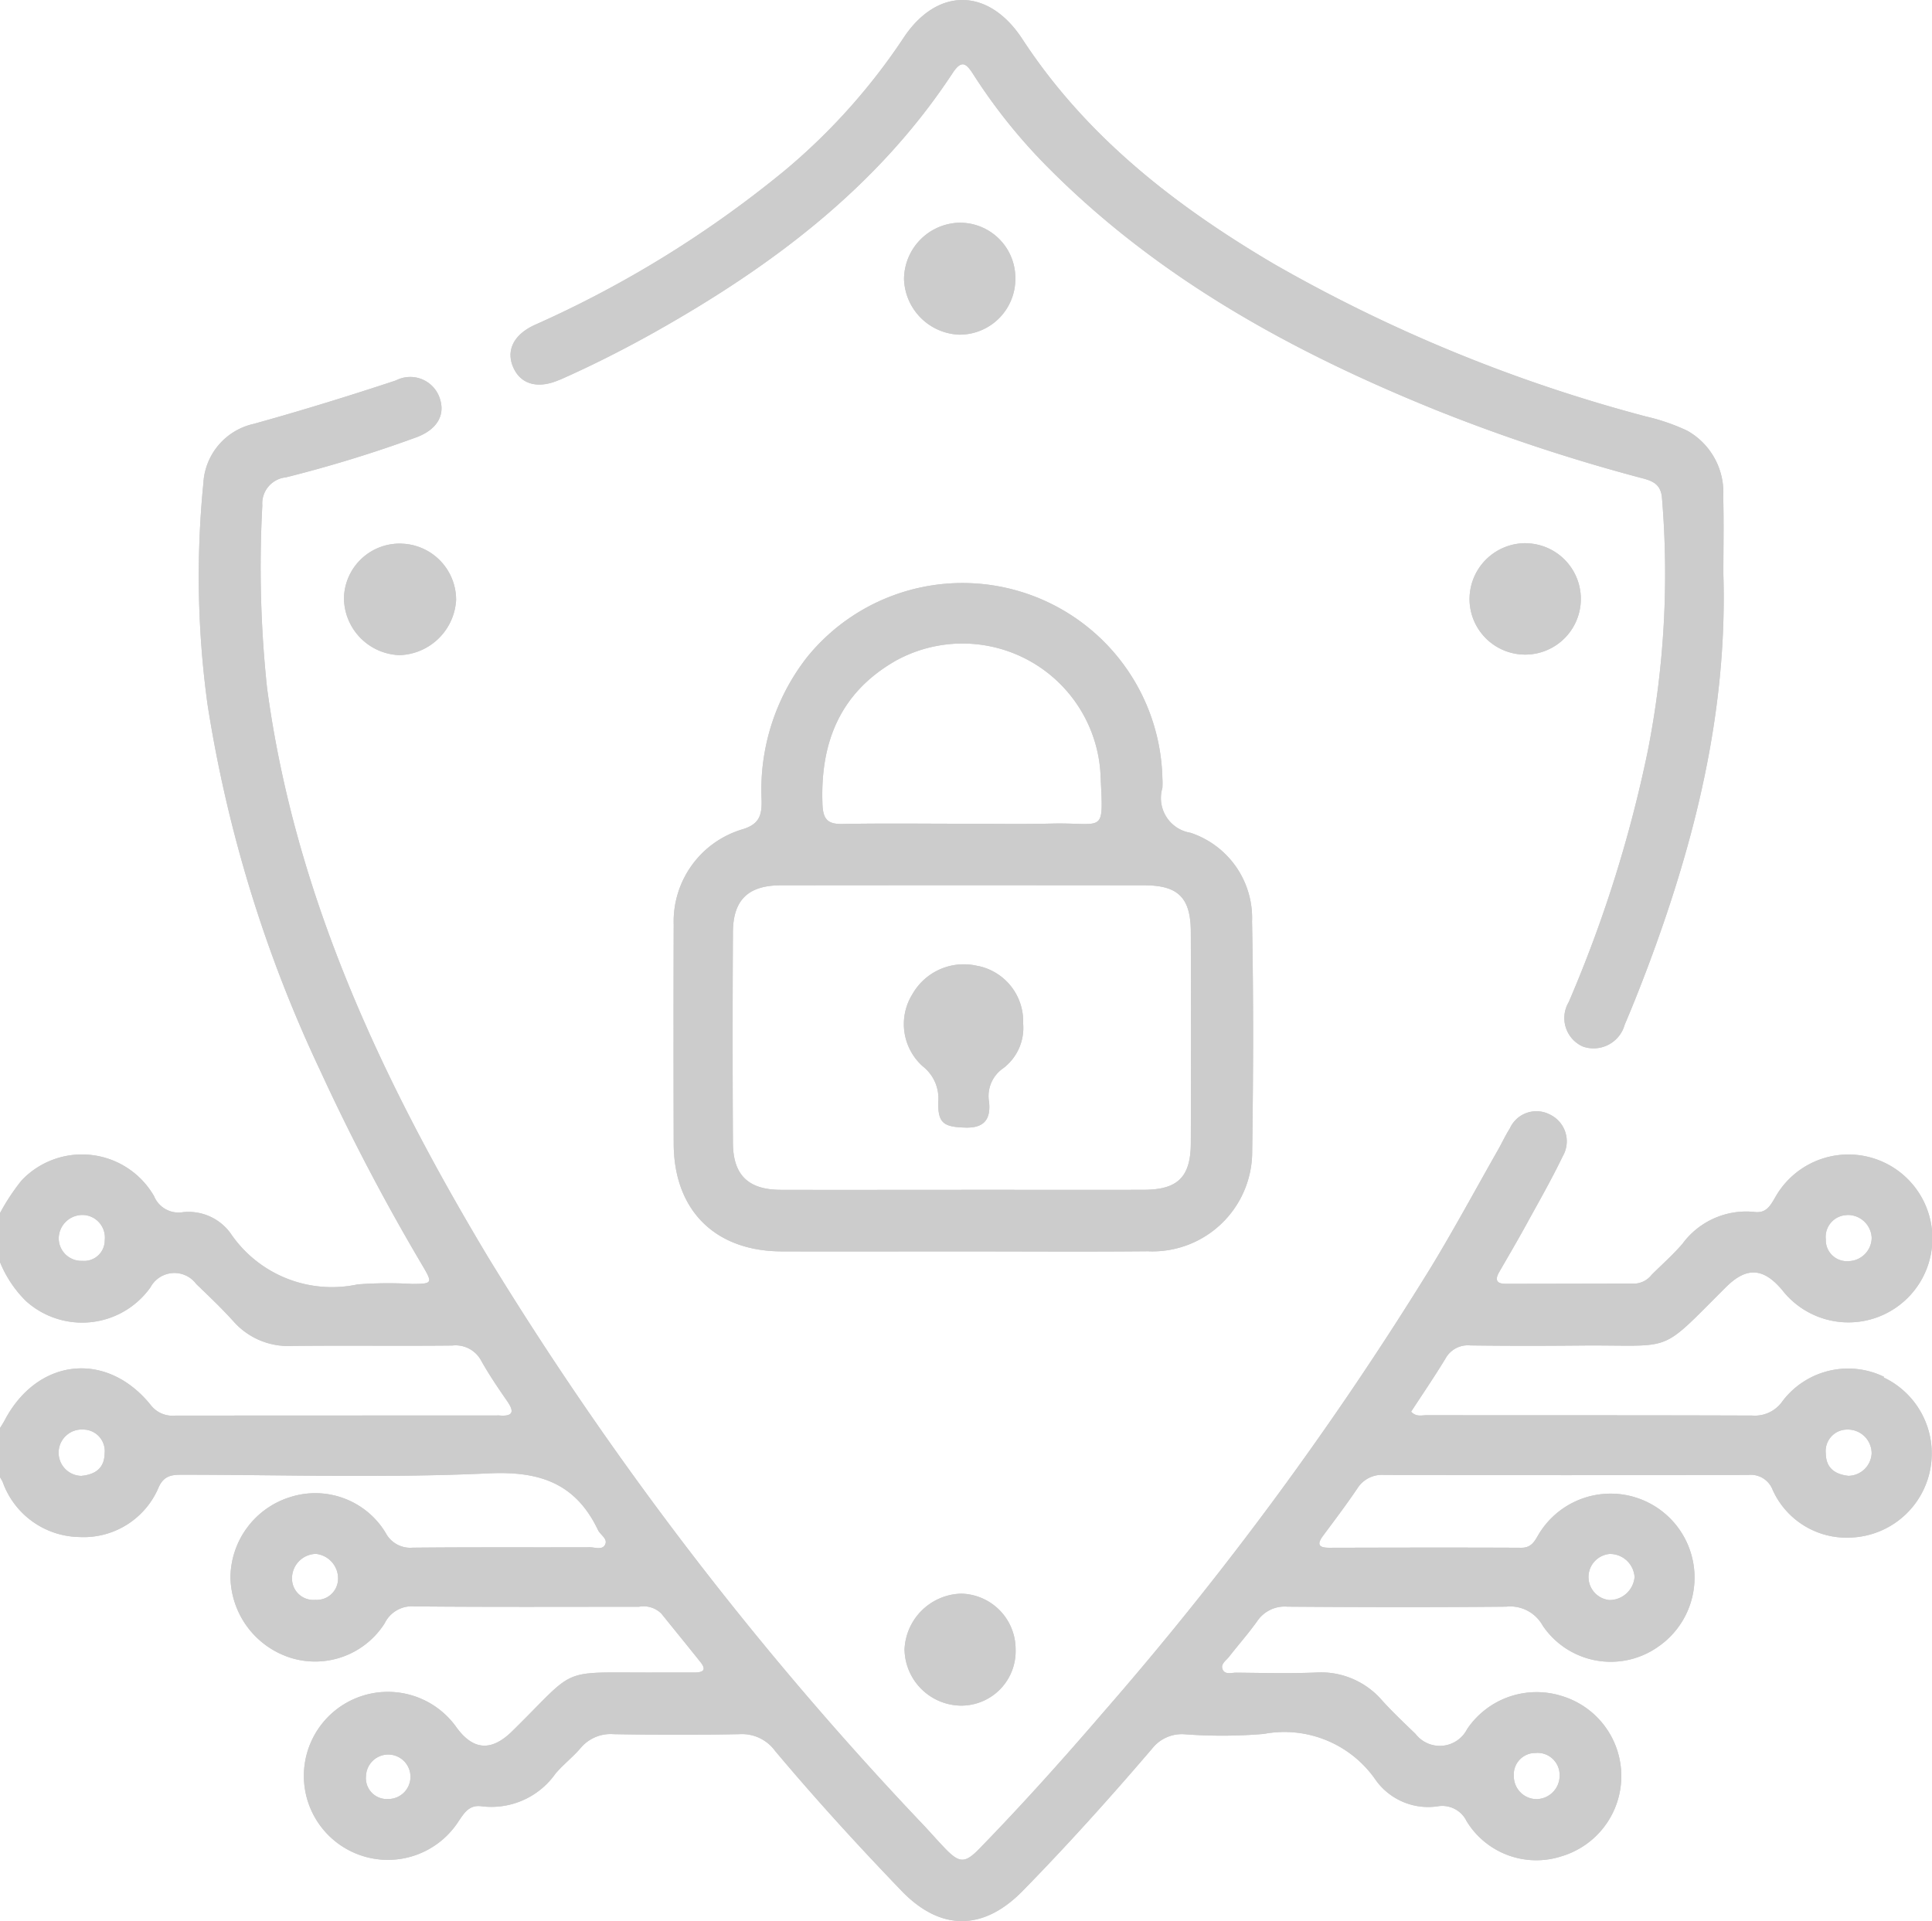
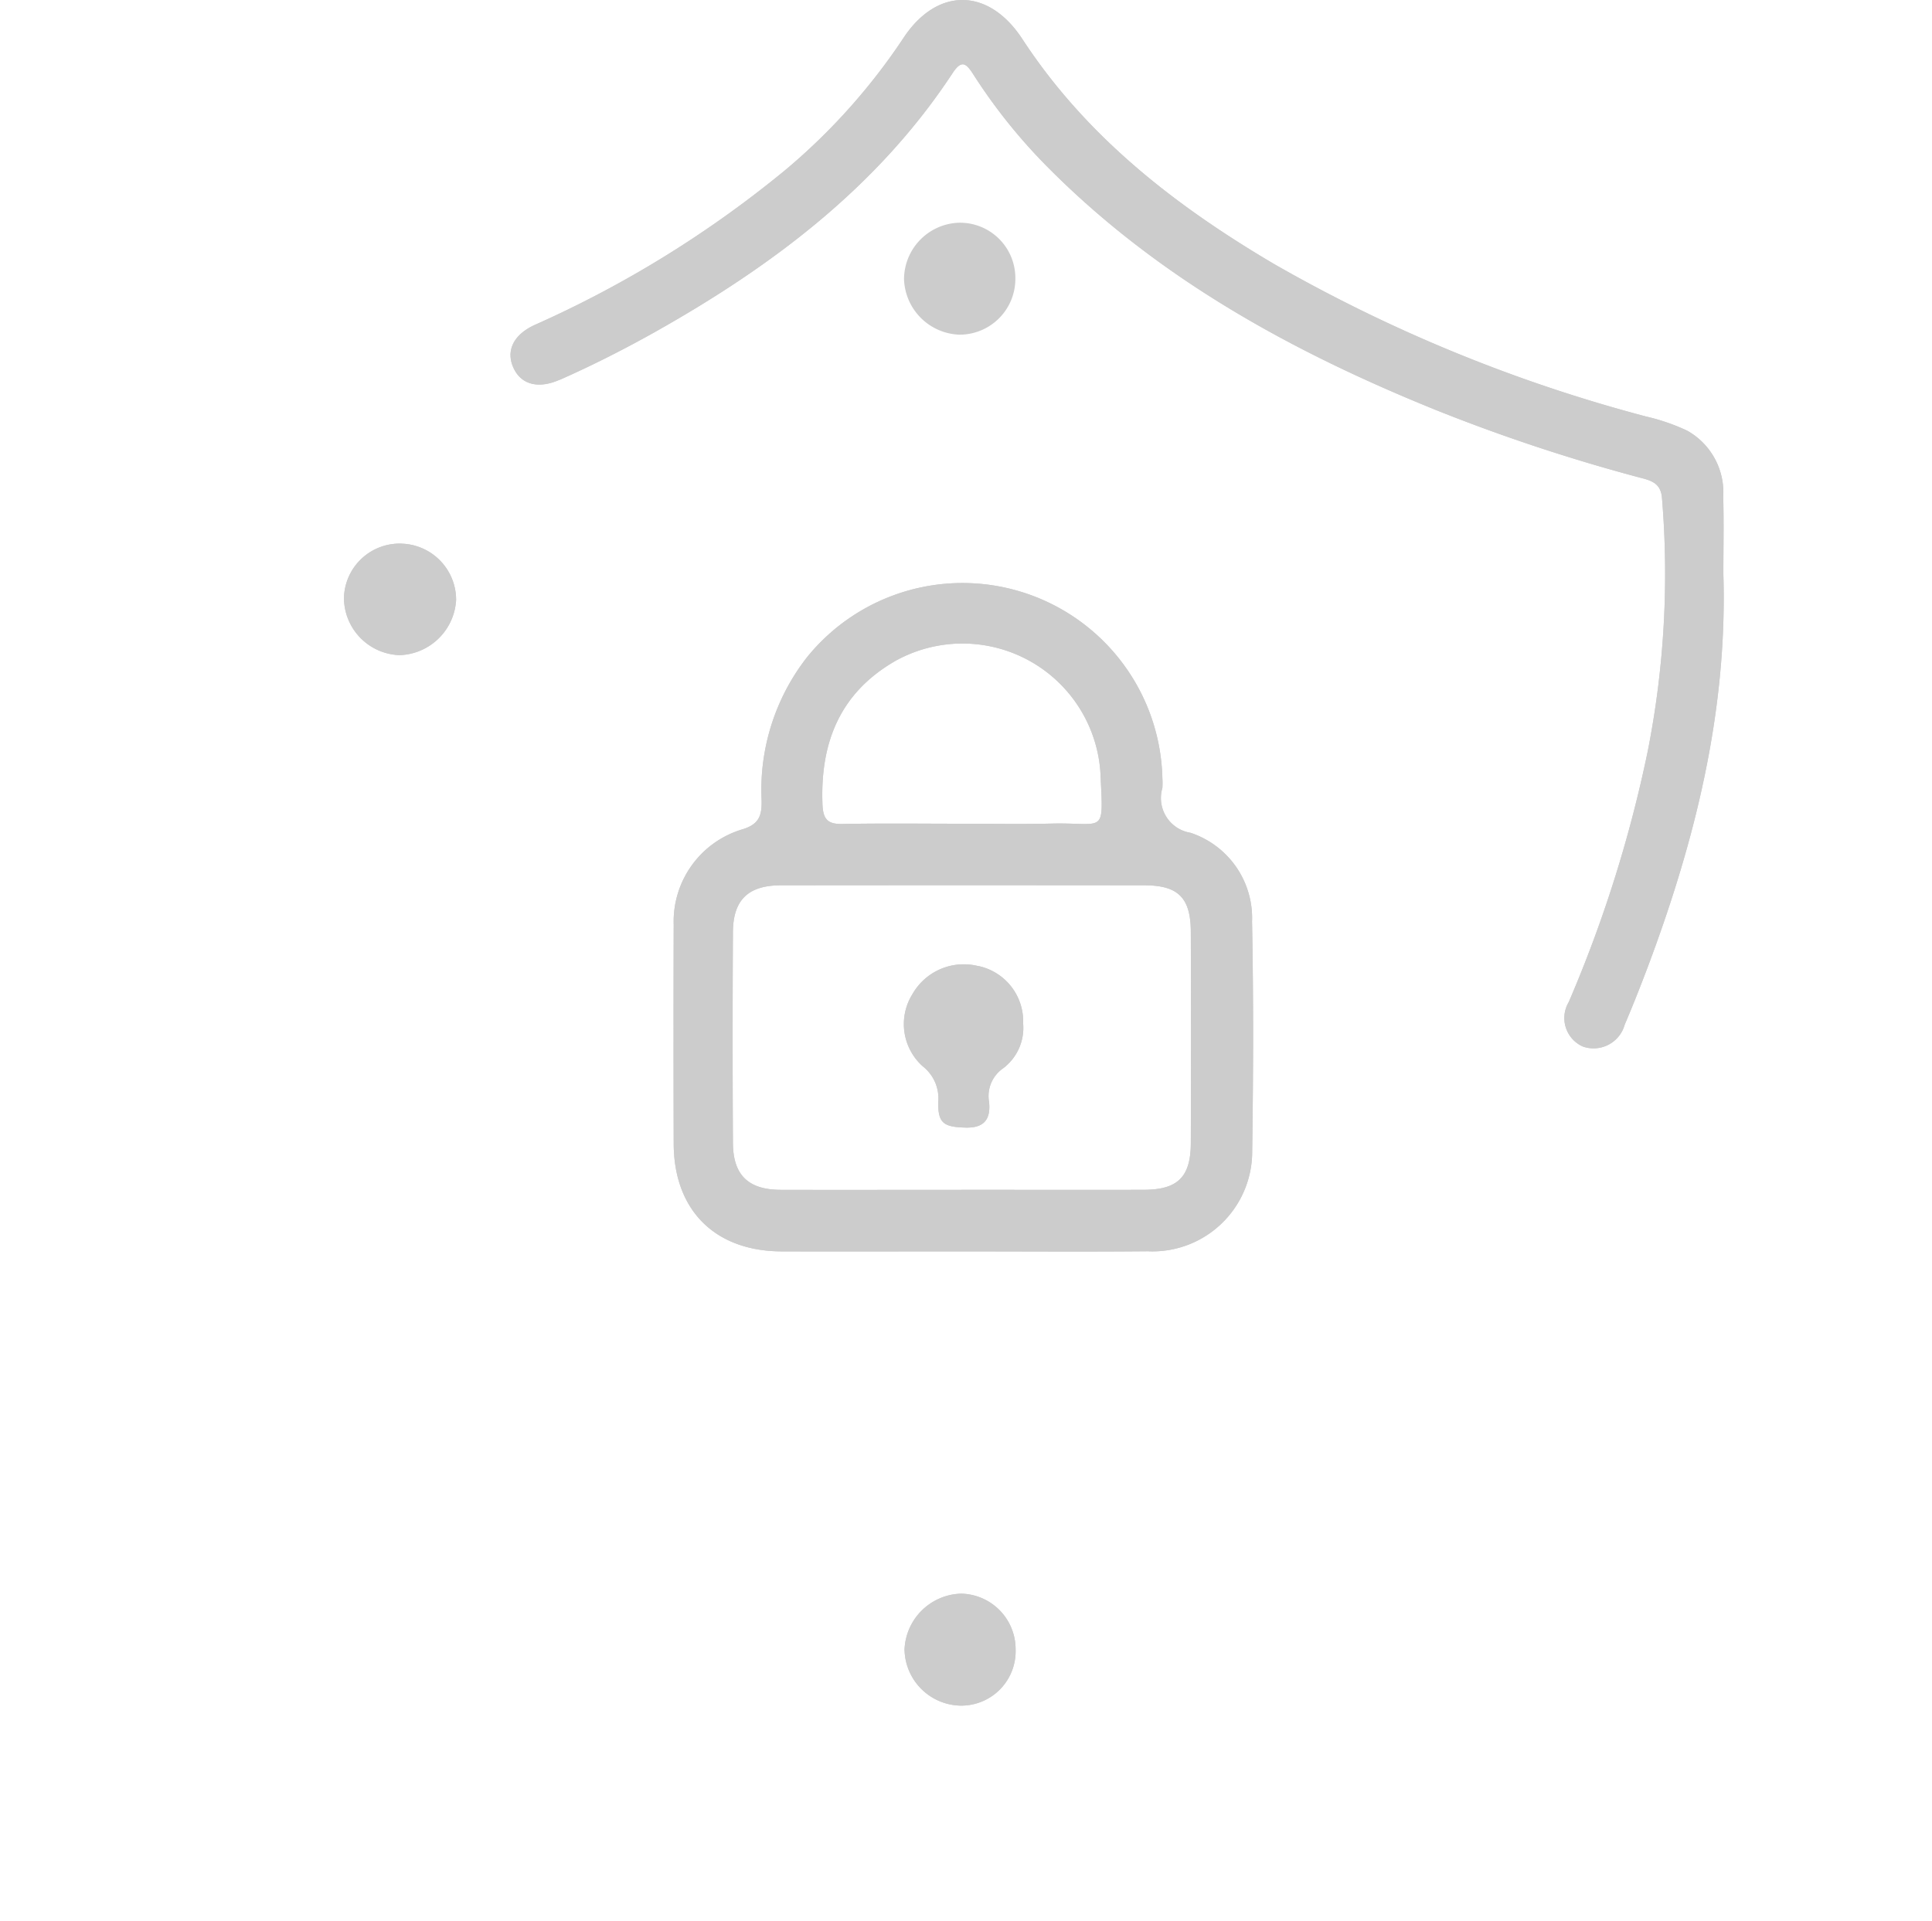
<svg xmlns="http://www.w3.org/2000/svg" width="106.227" height="105.628" viewBox="0 0 106.227 105.628">
  <g id="Layer_1" transform="translate(0 0)">
    <g id="Group_8" data-name="Group 8" transform="translate(0 0)">
      <g id="Group_6" data-name="Group 6">
-         <path id="Path_17" data-name="Path 17" d="M103.582,129.938A4.524,4.524,0,0,0,98,131.272a1.846,1.846,0,0,1-1.653.795c-5.976-.022-11.955-.011-17.931-.019-.258,0-.551.108-.839-.194.629-.966,1.288-1.93,1.891-2.924a1.4,1.4,0,0,1,1.365-.72c2.038.028,4.076.025,6.115.006,5.192-.044,4.171.54,7.945-3.215,1.13-1.124,2.055-1.066,3.091.169a4.616,4.616,0,1,0-.368-5.137c-.271.468-.5.919-1.146.839a4.358,4.358,0,0,0-3.982,1.761c-.521.6-1.119,1.13-1.681,1.689a1.264,1.264,0,0,1-.881.487q-3.577.008-7.15.014c-.515,0-.6-.233-.352-.654.5-.867,1.008-1.731,1.49-2.611.681-1.241,1.385-2.473,2-3.75a1.632,1.632,0,0,0-.72-2.3,1.6,1.6,0,0,0-2.191.775c-.241.379-.429.789-.651,1.18-1.23,2.163-2.409,4.353-3.7,6.477a184.179,184.179,0,0,1-17.981,24.425c-2.207,2.567-4.467,5.09-6.829,7.516-.789.811-1.094.806-1.872.006-.385-.4-.748-.814-1.124-1.219a186.4,186.4,0,0,1-24.046-31.354c-5.821-9.72-10.6-19.864-12.127-31.26a62.877,62.877,0,0,1-.26-10.03,1.445,1.445,0,0,1,1.3-1.548,71.2,71.2,0,0,0,7.125-2.185c1.146-.41,1.631-1.194,1.351-2.1a1.711,1.711,0,0,0-2.429-1.044c-2.589.858-5.2,1.662-7.823,2.39A3.539,3.539,0,0,0,11.172,80.8a51.741,51.741,0,0,0,.233,12.191,73.7,73.7,0,0,0,6.2,20.125,117,117,0,0,0,5.63,10.731c.551.942.532.975-.584.983a22.134,22.134,0,0,0-3,.025,6.729,6.729,0,0,1-6.993-2.822A2.851,2.851,0,0,0,10,120.89,1.456,1.456,0,0,1,8.459,120a4.572,4.572,0,0,0-7.275-.87A11.532,11.532,0,0,0-.01,120.935v2.695a6.379,6.379,0,0,0,1.426,2.138,4.608,4.608,0,0,0,6.849-.756,1.494,1.494,0,0,1,2.515-.18c.7.673,1.4,1.338,2.047,2.055a4.012,4.012,0,0,0,3.221,1.351c2.935-.033,5.871.008,8.806-.022a1.6,1.6,0,0,1,1.609.861c.424.75.908,1.468,1.4,2.177.4.573.379.872-.413.809-.069-.006-.138,0-.208,0q-8.806,0-17.613.006a1.51,1.51,0,0,1-1.343-.57c-2.415-3.01-6.22-2.609-8.031.814-.08.152-.177.3-.266.443v2.695c.05.091.108.177.15.271a4.557,4.557,0,0,0,4.212,3.024,4.473,4.473,0,0,0,4.376-2.767c.31-.656.786-.659,1.354-.659,5.6.006,11.2.186,16.788-.075,2.822-.133,4.78.562,6,3.115.13.271.537.474.4.784-.144.338-.557.166-.847.166-3.248.011-6.494-.011-9.742.022a1.528,1.528,0,0,1-1.493-.828,4.522,4.522,0,0,0-5.226-1.958,4.669,4.669,0,0,0-3.3,4.428,4.74,4.74,0,0,0,3.329,4.42,4.529,4.529,0,0,0,5.151-1.905,1.662,1.662,0,0,1,1.645-.928c4.11.039,8.222.019,12.335.019a1.387,1.387,0,0,1,1.235.379c.714.889,1.437,1.77,2.146,2.661.388.487.078.576-.354.576H36.077c-5.489.022-4.24-.39-7.929,3.232-1.138,1.116-2.132,1.05-3.049-.2a4.619,4.619,0,1,0,.091,5.168c.321-.474.593-.939,1.277-.845a4.312,4.312,0,0,0,4.063-1.792c.424-.5.953-.908,1.376-1.4a2.147,2.147,0,0,1,1.814-.773c2.315.042,4.63.047,6.943,0a2.249,2.249,0,0,1,1.941.917c2.221,2.647,4.553,5.2,6.945,7.688,2.146,2.235,4.508,2.224,6.671.014,2.467-2.52,4.821-5.14,7.112-7.818a2.077,2.077,0,0,1,1.795-.795,27.445,27.445,0,0,0,4.348-.019,6.1,6.1,0,0,1,6.173,2.559,3.544,3.544,0,0,0,3.379,1.423,1.486,1.486,0,0,1,1.6.814,4.492,4.492,0,0,0,5.237,1.927,4.6,4.6,0,0,0-.006-8.809,4.606,4.606,0,0,0-5.2,1.819,1.685,1.685,0,0,1-2.839.266c-.623-.6-1.252-1.194-1.831-1.833a4.441,4.441,0,0,0-3.68-1.54c-1.448.058-2.9.019-4.353.006-.258,0-.615.13-.745-.186-.119-.294.2-.485.36-.692.51-.654,1.061-1.277,1.543-1.952a1.822,1.822,0,0,1,1.667-.8c4.007.03,8.014.039,12.022,0a2.043,2.043,0,0,1,2.013,1.047,4.514,4.514,0,0,0,6.311,1.18,4.615,4.615,0,1,0-6.455-6.333c-.258.393-.4.87-1.033.867-3.523-.017-7.048-.008-10.573,0-.6,0-.665-.21-.324-.667.64-.859,1.285-1.714,1.883-2.6a1.6,1.6,0,0,1,1.482-.737q10,.025,20,0a1.29,1.29,0,0,1,1.354.831,4.457,4.457,0,0,0,4.259,2.614,4.627,4.627,0,0,0,1.833-8.809Zm-2.049-8.9a1.313,1.313,0,0,1,1.368,1.26,1.3,1.3,0,0,1-1.263,1.277,1.16,1.16,0,0,1-1.26-1.2,1.2,1.2,0,0,1,1.155-1.332ZM4.5,123.56a1.247,1.247,0,0,1-1.282-1.235,1.306,1.306,0,0,1,1.34-1.288,1.244,1.244,0,0,1,1.191,1.387A1.13,1.13,0,0,1,4.5,123.557Zm-.025,11.825a1.276,1.276,0,1,1,.114-2.548,1.185,1.185,0,0,1,1.152,1.329c-.017.809-.526,1.141-1.266,1.216ZM17.323,142.2a1.172,1.172,0,0,1-1.277-1.2,1.343,1.343,0,0,1,1.315-1.327,1.358,1.358,0,0,1,1.216,1.415A1.171,1.171,0,0,1,17.32,142.2Zm3.991,10.953a1.148,1.148,0,0,1-1.2-1.266,1.223,1.223,0,1,1,1.194,1.266Zm63.121-2.534a1.212,1.212,0,0,1,1.307,1.194,1.29,1.29,0,0,1-1.268,1.346,1.258,1.258,0,0,1-1.249-1.274,1.18,1.18,0,0,1,1.213-1.263ZM88.5,139.677a1.355,1.355,0,0,1,1.363,1.279,1.385,1.385,0,0,1-1.382,1.255,1.272,1.272,0,0,1,.019-2.534Zm14.4-5.561a1.3,1.3,0,0,1-1.279,1.266c-.737-.083-1.235-.426-1.243-1.232a1.181,1.181,0,0,1,1.169-1.313,1.309,1.309,0,0,1,1.351,1.279Z" transform="translate(0.01 -54.228)" fill="#ccc" />
        <path id="Path_18" data-name="Path 18" d="M159.846,152.538a5.485,5.485,0,0,0,5.683-5.5c.061-4.209.075-8.424-.008-12.634a4.937,4.937,0,0,0-3.381-4.88,1.935,1.935,0,0,1-1.548-2.467,4.039,4.039,0,0,0,0-.518,10.994,10.994,0,0,0-19.529-6.682,11.851,11.851,0,0,0-2.506,7.917c.011.817-.152,1.288-1.066,1.562a5.288,5.288,0,0,0-3.769,5.242q-.017,6.007,0,12.013c0,3.675,2.26,5.94,5.935,5.951,3.315.008,6.627,0,9.942,0,3.417,0,6.835.025,10.252-.008ZM145.861,120.1a7.6,7.6,0,0,1,11.321,6.076c.163,3.539.313,2.769-2.678,2.841-1.656.039-3.315.008-4.974.008-2.177,0-4.353-.028-6.527.014-.795.014-1.063-.235-1.1-1.058-.133-3.373.93-6.112,3.952-7.876Zm3.68,29.056c-3.312,0-6.627.008-9.939,0-1.778-.006-2.614-.809-2.623-2.578q-.033-5.8,0-11.6c.011-1.767.842-2.564,2.634-2.567q9.99-.012,19.983,0c1.875,0,2.553.69,2.559,2.57q.017,5.8,0,11.6c-.006,1.861-.709,2.567-2.57,2.573-3.348.011-6.7,0-10.044,0Z" transform="translate(-96.68 -83.73)" fill="#ccc" />
        <path id="Path_19" data-name="Path 19" d="M104.07,20.878c1.77-.781,3.495-1.656,5.184-2.6,6.455-3.625,12.282-7.976,16.417-14.265.493-.748.742-.551,1.138.066a30.725,30.725,0,0,0,4.146,5.159c6.062,6.09,13.417,10.114,21.291,13.3a98.089,98.089,0,0,0,11.4,3.766c.579.155.972.363,1.03,1.074a50.281,50.281,0,0,1-.781,13.908,71.683,71.683,0,0,1-4.345,13.805,1.715,1.715,0,0,0,.775,2.448,1.776,1.776,0,0,0,2.3-1.2c.407-.953.789-1.916,1.158-2.883,2.675-7.056,4.5-14.281,4.268-21.9,0-1.415.03-2.833-.008-4.248a3.886,3.886,0,0,0-1.98-3.633,11.129,11.129,0,0,0-2.243-.775,84.388,84.388,0,0,1-20.454-8.38c-5.436-3.2-10.349-7.009-13.86-12.382-1.864-2.852-4.711-2.863-6.563-.017a33.968,33.968,0,0,1-6.477,7.228,60.065,60.065,0,0,1-13.8,8.524c-1.18.554-1.576,1.459-1.113,2.4.432.881,1.368,1.108,2.515.6Z" transform="translate(-73.295 0.008)" fill="#ccc" />
        <path id="Path_20" data-name="Path 20" d="M71.472,107.935a3.063,3.063,0,0,0-3.193,2.98,3.164,3.164,0,0,0,3.066,3.151,3.219,3.219,0,0,0,3.1-3.03,3.091,3.091,0,0,0-2.977-3.1Z" transform="translate(-49.367 -78.041)" fill="#ccc" />
        <path id="Path_21" data-name="Path 21" d="M185.6,47.256a3.042,3.042,0,0,0-3.127-3.038,3.123,3.123,0,0,0-2.994,3.1,3.158,3.158,0,0,0,3.055,3.055A3.068,3.068,0,0,0,185.6,47.256Z" transform="translate(-129.773 -31.97)" fill="#ccc" />
-         <path id="Path_22" data-name="Path 22" d="M294.851,107.849a3.079,3.079,0,0,0-3.1,3.077,3.06,3.06,0,1,0,6.12-.022,3.061,3.061,0,0,0-3.016-3.052Z" transform="translate(-210.952 -77.98)" fill="#ccc" />
        <path id="Path_23" data-name="Path 23" d="M179.573,319.543a3.142,3.142,0,0,0,3.049,3.043,2.991,2.991,0,0,0,3.057-3.088,3.057,3.057,0,0,0-2.994-3.068,3.205,3.205,0,0,0-3.115,3.113Z" transform="translate(-129.838 -228.798)" fill="#ccc" />
        <path id="Path_24" data-name="Path 24" d="M183.56,191.552a3.25,3.25,0,0,0-3.628,1.543,3.113,3.113,0,0,0,.573,3.968,2.239,2.239,0,0,1,.85,1.955c-.025,1.171.294,1.382,1.509,1.412,1.016.025,1.379-.46,1.285-1.4a1.856,1.856,0,0,1,.784-1.869,2.782,2.782,0,0,0,1.088-2.459,3.108,3.108,0,0,0-2.465-3.157Z" transform="translate(-129.766 -138.426)" fill="#ccc" />
      </g>
      <g id="Group_7" data-name="Group 7">
-         <path id="Path_25" data-name="Path 25" d="M103.582,129.938A4.524,4.524,0,0,0,98,131.272a1.846,1.846,0,0,1-1.653.795c-5.976-.022-11.955-.011-17.931-.019-.258,0-.551.108-.839-.194.629-.966,1.288-1.93,1.891-2.924a1.4,1.4,0,0,1,1.365-.72c2.038.028,4.076.025,6.115.006,5.192-.044,4.171.54,7.945-3.215,1.13-1.124,2.055-1.066,3.091.169a4.616,4.616,0,1,0-.368-5.137c-.271.468-.5.919-1.146.839a4.358,4.358,0,0,0-3.982,1.761c-.521.6-1.119,1.13-1.681,1.689a1.264,1.264,0,0,1-.881.487q-3.577.008-7.15.014c-.515,0-.6-.233-.352-.654.5-.867,1.008-1.731,1.49-2.611.681-1.241,1.385-2.473,2-3.75a1.632,1.632,0,0,0-.72-2.3,1.6,1.6,0,0,0-2.191.775c-.241.379-.429.789-.651,1.18-1.23,2.163-2.409,4.353-3.7,6.477a184.179,184.179,0,0,1-17.981,24.425c-2.207,2.567-4.467,5.09-6.829,7.516-.789.811-1.094.806-1.872.006-.385-.4-.748-.814-1.124-1.219a186.4,186.4,0,0,1-24.046-31.354c-5.821-9.72-10.6-19.864-12.127-31.26a62.877,62.877,0,0,1-.26-10.03,1.445,1.445,0,0,1,1.3-1.548,71.2,71.2,0,0,0,7.125-2.185c1.146-.41,1.631-1.194,1.351-2.1a1.711,1.711,0,0,0-2.429-1.044c-2.589.858-5.2,1.662-7.823,2.39A3.539,3.539,0,0,0,11.172,80.8a51.741,51.741,0,0,0,.233,12.191,73.7,73.7,0,0,0,6.2,20.125,117,117,0,0,0,5.63,10.731c.551.942.532.975-.584.983a22.134,22.134,0,0,0-3,.025,6.729,6.729,0,0,1-6.993-2.822A2.851,2.851,0,0,0,10,120.89,1.456,1.456,0,0,1,8.459,120a4.572,4.572,0,0,0-7.275-.87A11.532,11.532,0,0,0-.01,120.935v2.695a6.379,6.379,0,0,0,1.426,2.138,4.608,4.608,0,0,0,6.849-.756,1.494,1.494,0,0,1,2.515-.18c.7.673,1.4,1.338,2.047,2.055a4.012,4.012,0,0,0,3.221,1.351c2.935-.033,5.871.008,8.806-.022a1.6,1.6,0,0,1,1.609.861c.424.75.908,1.468,1.4,2.177.4.573.379.872-.413.809-.069-.006-.138,0-.208,0q-8.806,0-17.613.006a1.51,1.51,0,0,1-1.343-.57c-2.415-3.01-6.22-2.609-8.031.814-.08.152-.177.3-.266.443v2.695c.05.091.108.177.15.271a4.557,4.557,0,0,0,4.212,3.024,4.473,4.473,0,0,0,4.376-2.767c.31-.656.786-.659,1.354-.659,5.6.006,11.2.186,16.788-.075,2.822-.133,4.78.562,6,3.115.13.271.537.474.4.784-.144.338-.557.166-.847.166-3.248.011-6.494-.011-9.742.022a1.528,1.528,0,0,1-1.493-.828,4.522,4.522,0,0,0-5.226-1.958,4.669,4.669,0,0,0-3.3,4.428,4.74,4.74,0,0,0,3.329,4.42,4.529,4.529,0,0,0,5.151-1.905,1.662,1.662,0,0,1,1.645-.928c4.11.039,8.222.019,12.335.019a1.387,1.387,0,0,1,1.235.379c.714.889,1.437,1.77,2.146,2.661.388.487.078.576-.354.576H36.077c-5.489.022-4.24-.39-7.929,3.232-1.138,1.116-2.132,1.05-3.049-.2a4.619,4.619,0,1,0,.091,5.168c.321-.474.593-.939,1.277-.845a4.312,4.312,0,0,0,4.063-1.792c.424-.5.953-.908,1.376-1.4a2.147,2.147,0,0,1,1.814-.773c2.315.042,4.63.047,6.943,0a2.249,2.249,0,0,1,1.941.917c2.221,2.647,4.553,5.2,6.945,7.688,2.146,2.235,4.508,2.224,6.671.014,2.467-2.52,4.821-5.14,7.112-7.818a2.077,2.077,0,0,1,1.795-.795,27.445,27.445,0,0,0,4.348-.019,6.1,6.1,0,0,1,6.173,2.559,3.544,3.544,0,0,0,3.379,1.423,1.486,1.486,0,0,1,1.6.814,4.492,4.492,0,0,0,5.237,1.927,4.6,4.6,0,0,0-.006-8.809,4.606,4.606,0,0,0-5.2,1.819,1.685,1.685,0,0,1-2.839.266c-.623-.6-1.252-1.194-1.831-1.833a4.441,4.441,0,0,0-3.68-1.54c-1.448.058-2.9.019-4.353.006-.258,0-.615.13-.745-.186-.119-.294.2-.485.36-.692.51-.654,1.061-1.277,1.543-1.952a1.822,1.822,0,0,1,1.667-.8c4.007.03,8.014.039,12.022,0a2.043,2.043,0,0,1,2.013,1.047,4.514,4.514,0,0,0,6.311,1.18,4.615,4.615,0,1,0-6.455-6.333c-.258.393-.4.87-1.033.867-3.523-.017-7.048-.008-10.573,0-.6,0-.665-.21-.324-.667.64-.859,1.285-1.714,1.883-2.6a1.6,1.6,0,0,1,1.482-.737q10,.025,20,0a1.29,1.29,0,0,1,1.354.831,4.457,4.457,0,0,0,4.259,2.614,4.627,4.627,0,0,0,1.833-8.809Zm-2.049-8.9a1.313,1.313,0,0,1,1.368,1.26,1.3,1.3,0,0,1-1.263,1.277,1.16,1.16,0,0,1-1.26-1.2,1.2,1.2,0,0,1,1.155-1.332ZM4.5,123.56a1.247,1.247,0,0,1-1.282-1.235,1.306,1.306,0,0,1,1.34-1.288,1.244,1.244,0,0,1,1.191,1.387A1.13,1.13,0,0,1,4.5,123.557Zm-.025,11.825a1.276,1.276,0,1,1,.114-2.548,1.185,1.185,0,0,1,1.152,1.329c-.017.809-.526,1.141-1.266,1.216ZM17.323,142.2a1.172,1.172,0,0,1-1.277-1.2,1.343,1.343,0,0,1,1.315-1.327,1.358,1.358,0,0,1,1.216,1.415A1.171,1.171,0,0,1,17.32,142.2Zm3.991,10.953a1.148,1.148,0,0,1-1.2-1.266,1.223,1.223,0,1,1,1.194,1.266Zm63.121-2.534a1.212,1.212,0,0,1,1.307,1.194,1.29,1.29,0,0,1-1.268,1.346,1.258,1.258,0,0,1-1.249-1.274,1.18,1.18,0,0,1,1.213-1.263ZM88.5,139.677a1.355,1.355,0,0,1,1.363,1.279,1.385,1.385,0,0,1-1.382,1.255,1.272,1.272,0,0,1,.019-2.534Zm14.4-5.561a1.3,1.3,0,0,1-1.279,1.266c-.737-.083-1.235-.426-1.243-1.232a1.181,1.181,0,0,1,1.169-1.313,1.309,1.309,0,0,1,1.351,1.279Z" transform="translate(0.01 -54.228)" fill="#ccc" />
        <path id="Path_26" data-name="Path 26" d="M159.846,152.538a5.485,5.485,0,0,0,5.683-5.5c.061-4.209.075-8.424-.008-12.634a4.937,4.937,0,0,0-3.381-4.88,1.935,1.935,0,0,1-1.548-2.467,4.039,4.039,0,0,0,0-.518,10.994,10.994,0,0,0-19.529-6.682,11.851,11.851,0,0,0-2.506,7.917c.011.817-.152,1.288-1.066,1.562a5.288,5.288,0,0,0-3.769,5.242q-.017,6.007,0,12.013c0,3.675,2.26,5.94,5.935,5.951,3.315.008,6.627,0,9.942,0,3.417,0,6.835.025,10.252-.008ZM145.861,120.1a7.6,7.6,0,0,1,11.321,6.076c.163,3.539.313,2.769-2.678,2.841-1.656.039-3.315.008-4.974.008-2.177,0-4.353-.028-6.527.014-.795.014-1.063-.235-1.1-1.058-.133-3.373.93-6.112,3.952-7.876Zm3.68,29.056c-3.312,0-6.627.008-9.939,0-1.778-.006-2.614-.809-2.623-2.578q-.033-5.8,0-11.6c.011-1.767.842-2.564,2.634-2.567q9.99-.012,19.983,0c1.875,0,2.553.69,2.559,2.57q.017,5.8,0,11.6c-.006,1.861-.709,2.567-2.57,2.573-3.348.011-6.7,0-10.044,0Z" transform="translate(-96.68 -83.73)" fill="#ccc" />
        <path id="Path_27" data-name="Path 27" d="M104.07,20.878c1.77-.781,3.495-1.656,5.184-2.6,6.455-3.625,12.282-7.976,16.417-14.265.493-.748.742-.551,1.138.066a30.725,30.725,0,0,0,4.146,5.159c6.062,6.09,13.417,10.114,21.291,13.3a98.089,98.089,0,0,0,11.4,3.766c.579.155.972.363,1.03,1.074a50.281,50.281,0,0,1-.781,13.908,71.683,71.683,0,0,1-4.345,13.805,1.715,1.715,0,0,0,.775,2.448,1.776,1.776,0,0,0,2.3-1.2c.407-.953.789-1.916,1.158-2.883,2.675-7.056,4.5-14.281,4.268-21.9,0-1.415.03-2.833-.008-4.248a3.886,3.886,0,0,0-1.98-3.633,11.129,11.129,0,0,0-2.243-.775,84.388,84.388,0,0,1-20.454-8.38c-5.436-3.2-10.349-7.009-13.86-12.382-1.864-2.852-4.711-2.863-6.563-.017a33.968,33.968,0,0,1-6.477,7.228,60.065,60.065,0,0,1-13.8,8.524c-1.18.554-1.576,1.459-1.113,2.4.432.881,1.368,1.108,2.515.6Z" transform="translate(-73.295 0.008)" fill="#ccc" />
        <path id="Path_28" data-name="Path 28" d="M71.472,107.935a3.063,3.063,0,0,0-3.193,2.98,3.164,3.164,0,0,0,3.066,3.151,3.219,3.219,0,0,0,3.1-3.03,3.091,3.091,0,0,0-2.977-3.1Z" transform="translate(-49.367 -78.041)" fill="#ccc" />
-         <path id="Path_29" data-name="Path 29" d="M185.6,47.256a3.042,3.042,0,0,0-3.127-3.038,3.123,3.123,0,0,0-2.994,3.1,3.158,3.158,0,0,0,3.055,3.055A3.068,3.068,0,0,0,185.6,47.256Z" transform="translate(-129.773 -31.97)" fill="#ccc" />
-         <path id="Path_30" data-name="Path 30" d="M294.851,107.849a3.079,3.079,0,0,0-3.1,3.077,3.06,3.06,0,1,0,6.12-.022,3.061,3.061,0,0,0-3.016-3.052Z" transform="translate(-210.952 -77.98)" fill="#ccc" />
        <path id="Path_31" data-name="Path 31" d="M179.573,319.543a3.142,3.142,0,0,0,3.049,3.043,2.991,2.991,0,0,0,3.057-3.088,3.057,3.057,0,0,0-2.994-3.068,3.205,3.205,0,0,0-3.115,3.113Z" transform="translate(-129.838 -228.798)" fill="#ccc" />
        <path id="Path_32" data-name="Path 32" d="M183.56,191.552a3.25,3.25,0,0,0-3.628,1.543,3.113,3.113,0,0,0,.573,3.968,2.239,2.239,0,0,1,.85,1.955c-.025,1.171.294,1.382,1.509,1.412,1.016.025,1.379-.46,1.285-1.4a1.856,1.856,0,0,1,.784-1.869,2.782,2.782,0,0,0,1.088-2.459,3.108,3.108,0,0,0-2.465-3.157Z" transform="translate(-129.766 -138.426)" fill="#ccc" />
      </g>
    </g>
  </g>
</svg>